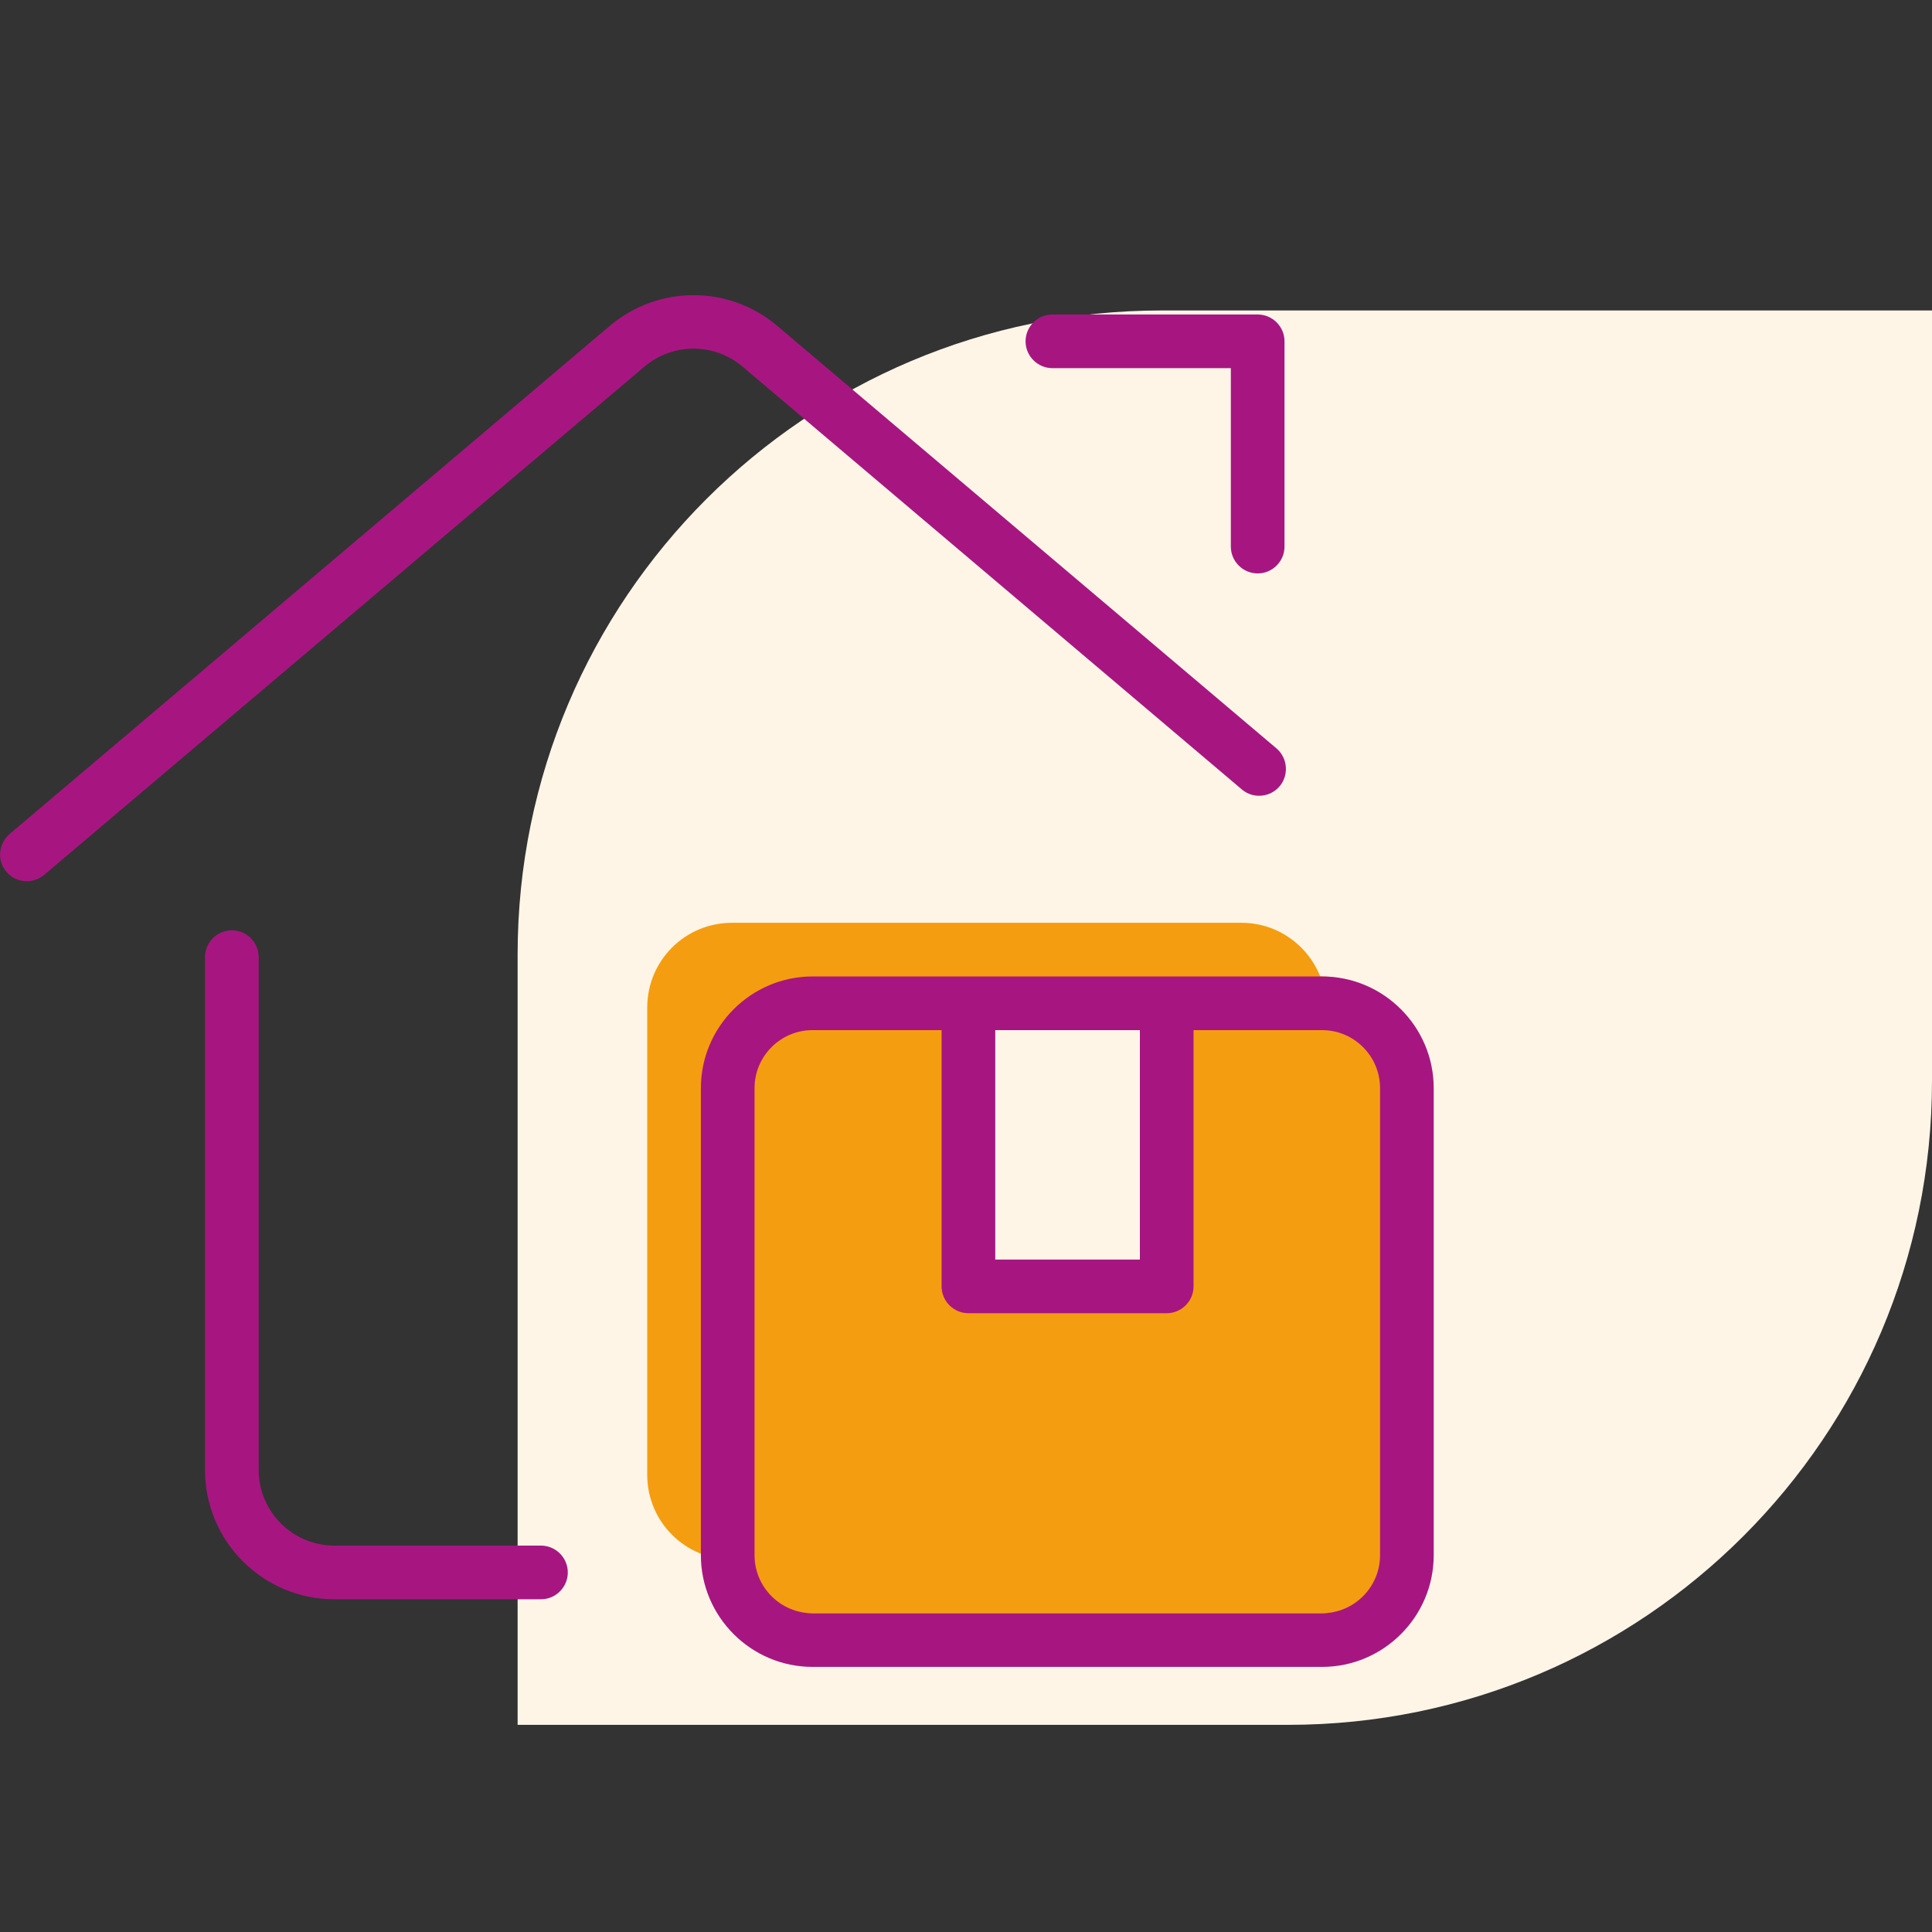
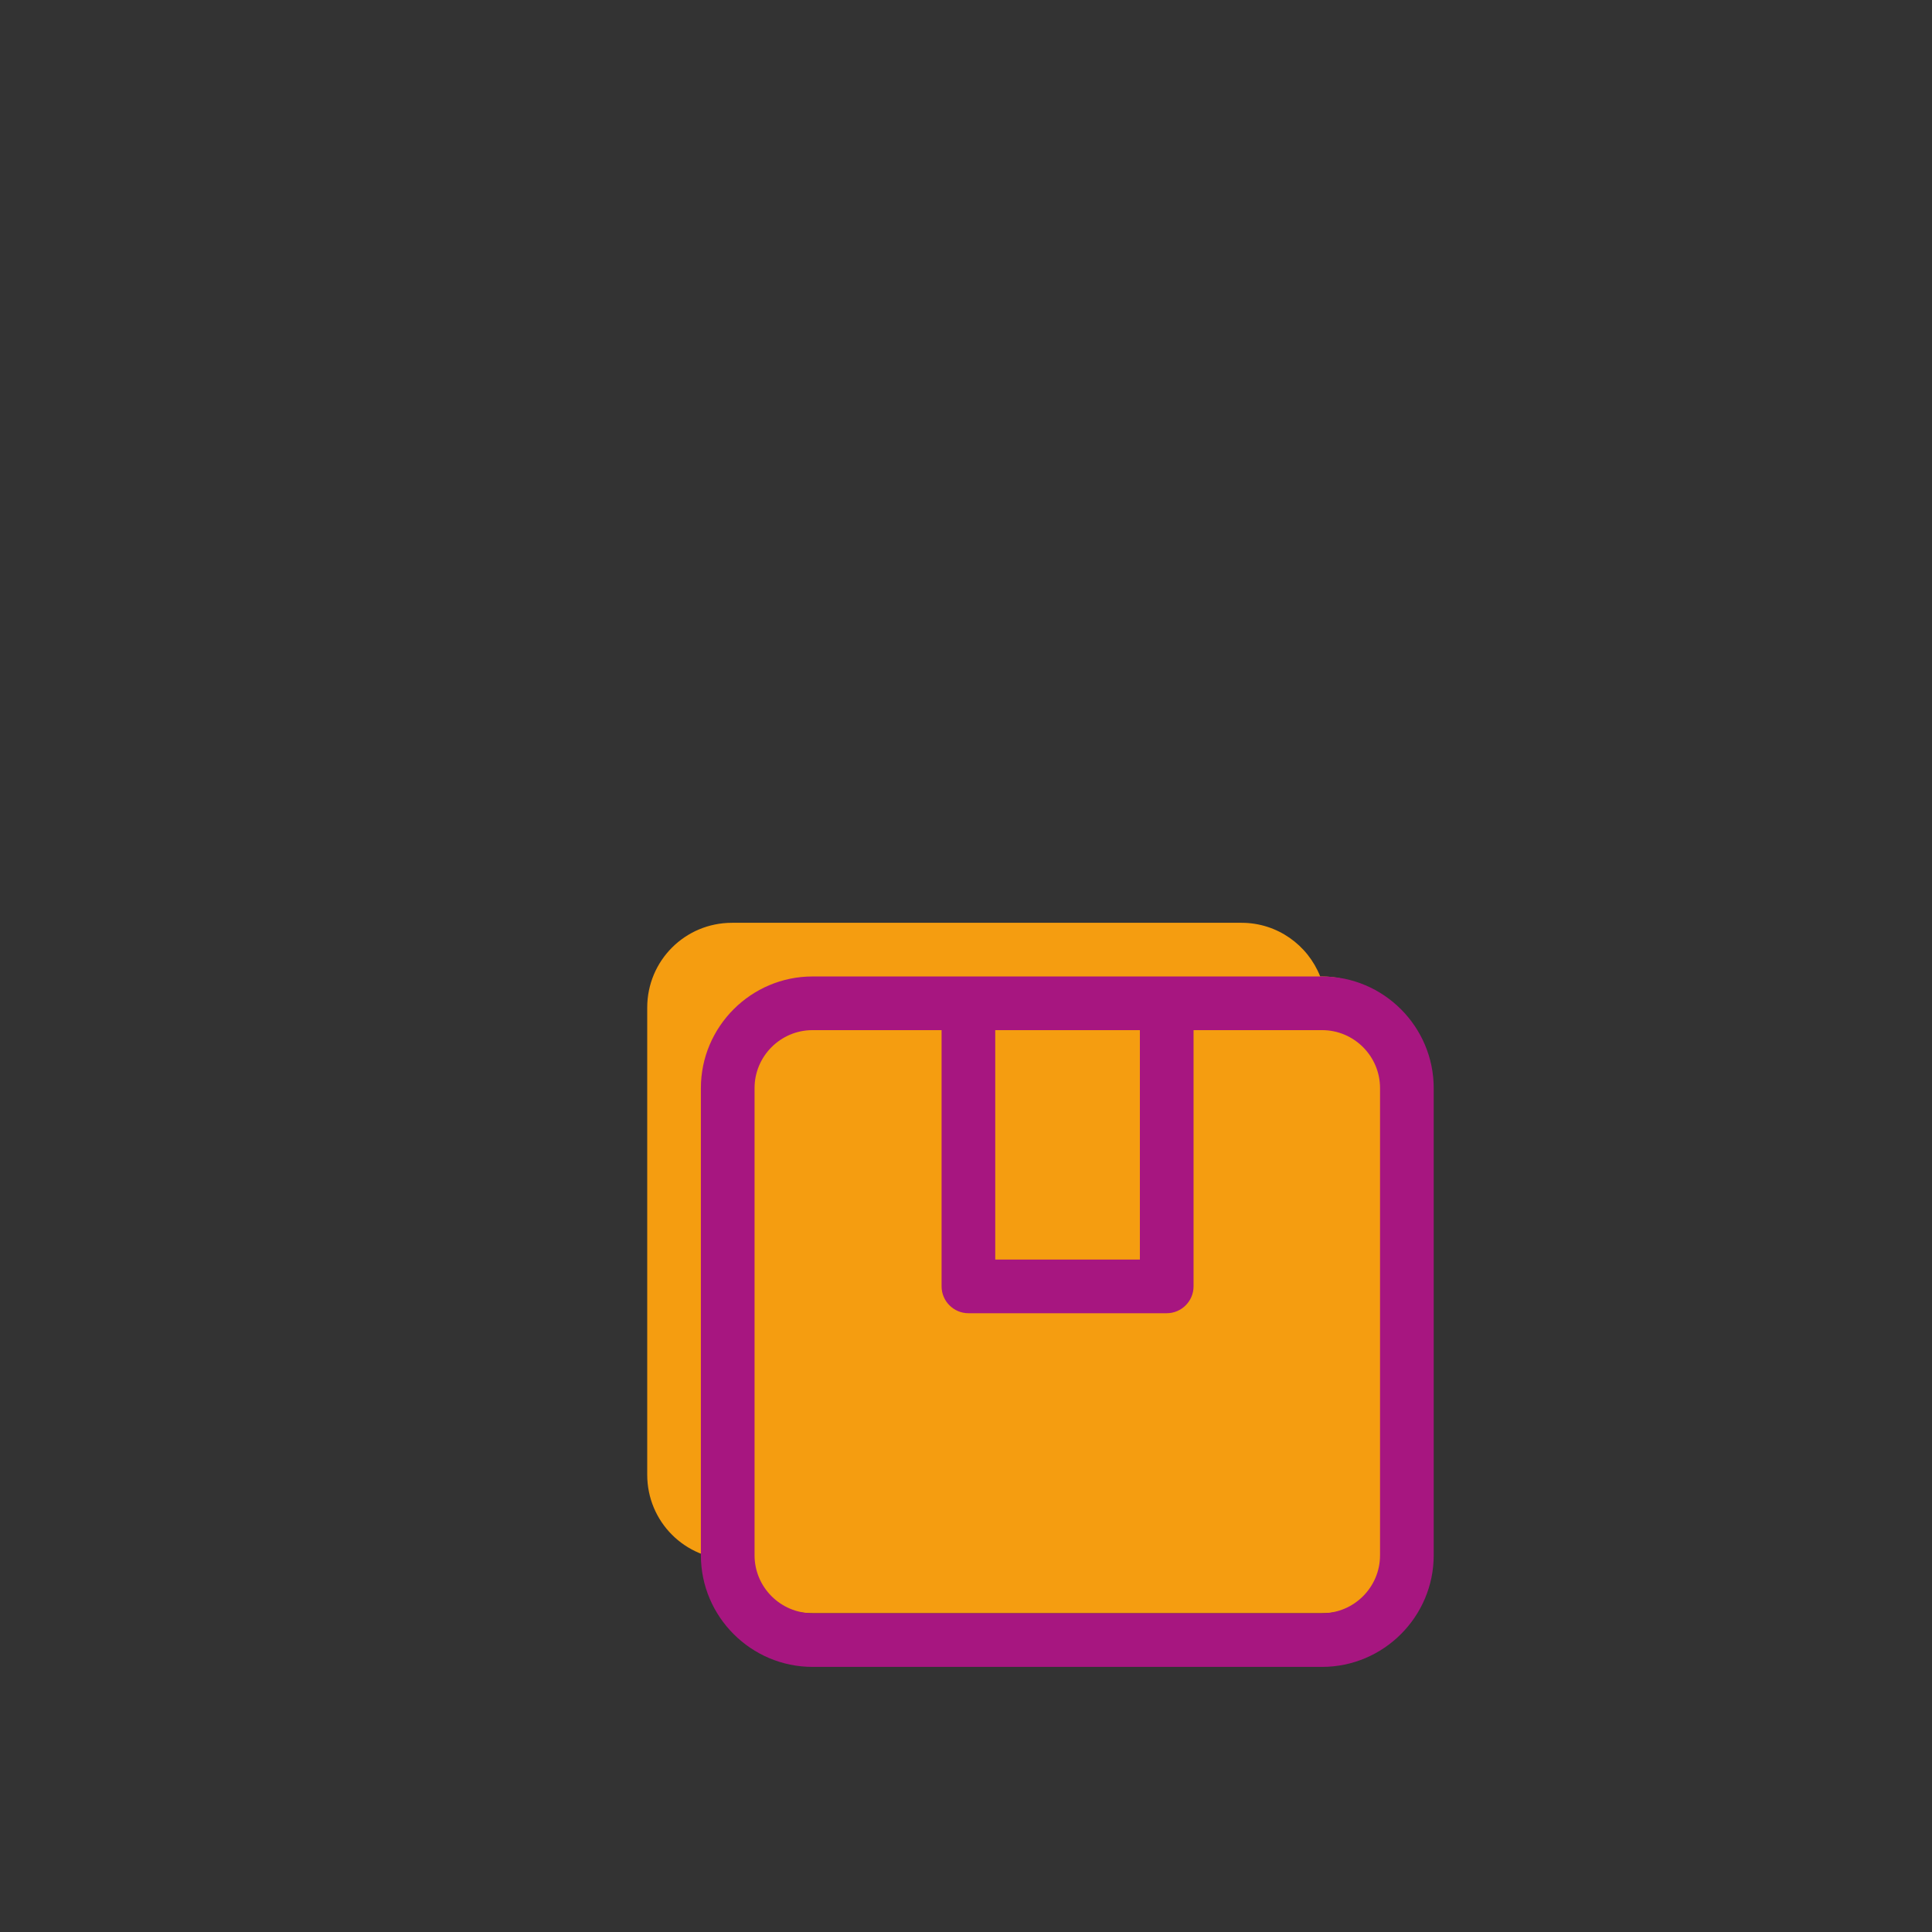
<svg xmlns="http://www.w3.org/2000/svg" viewBox="0 0 72 72">
  <rect x="0" y="0" width="72" height="72" fill="#333333" stroke="none" />
-   <path d="m19.29,35.57c0-13.25,10.75-24,24-24h28.71v28.71c0,13.25-10.75,24-24,24h-28.71v-28.71Z" fill="#fef5e7" />
-   <path d="m20.16,59.6h-7.7c-2.66,0-4.82-2.16-4.82-4.82v-19.11c0-.55.45-1,1-1s1,.45,1,1v19.11c0,1.56,1.27,2.82,2.82,2.82h7.7c.55,0,1,.45,1,1s-.45,1-1,1Z" fill="#a71680" />
-   <path d="m1,32.84c-.28,0-.57-.12-.76-.35-.36-.42-.3-1.05.12-1.41L22.73,12.14c1.81-1.52,4.43-1.52,6.23,0l18.61,15.75c.42.36.47.99.12,1.41-.35.42-.99.48-1.41.12l-18.61-15.76c-1.06-.89-2.59-.89-3.65,0L1.65,32.6c-.19.16-.42.24-.65.24Z" fill="#a71680" />
-   <path d="m46.87,21.37c-.55,0-1-.45-1-1v-6.65h-6.65c-.55,0-1-.45-1-1s.45-1,1-1h7.65c.55,0,1,.45,1,1v7.65c0,.55-.45,1-1,1Z" fill="#a71680" />
  <path d="m49.27,36.39h-.07c-.46-1.17-1.6-2-2.93-2h-18.99c-1.75,0-3.16,1.41-3.16,3.16v17.41c0,1.75,1.41,3.16,3.16,3.16h.07c.46,1.17,1.6,2,2.93,2h18.99c1.75,0,3.16-1.41,3.16-3.16v-17.41c0-1.75-1.41-3.16-3.16-3.16Z" fill="#f59d10" />
-   <path d="m43.48,37.39h-7.39v10.55h7.39v-10.55Z" fill="#fef5e7" />
  <path d="m49.27,36.39h-18.99c-2.29,0-4.16,1.87-4.16,4.16v17.41c0,2.29,1.87,4.16,4.16,4.16h18.99c2.29,0,4.16-1.87,4.16-4.16v-17.41c0-2.29-1.87-4.16-4.16-4.16Zm-6.79,2v8.55h-5.39v-8.55h5.39Zm8.95,19.57c0,1.19-.97,2.16-2.16,2.16h-18.99c-1.19,0-2.16-.97-2.16-2.16v-17.41c0-1.19.97-2.16,2.16-2.16h4.81v9.55c0,.55.45,1,1,1h7.39c.55,0,1-.45,1-1v-9.55h4.79c1.19,0,2.16.97,2.16,2.16v17.41Z" fill="#a71680" />
</svg>